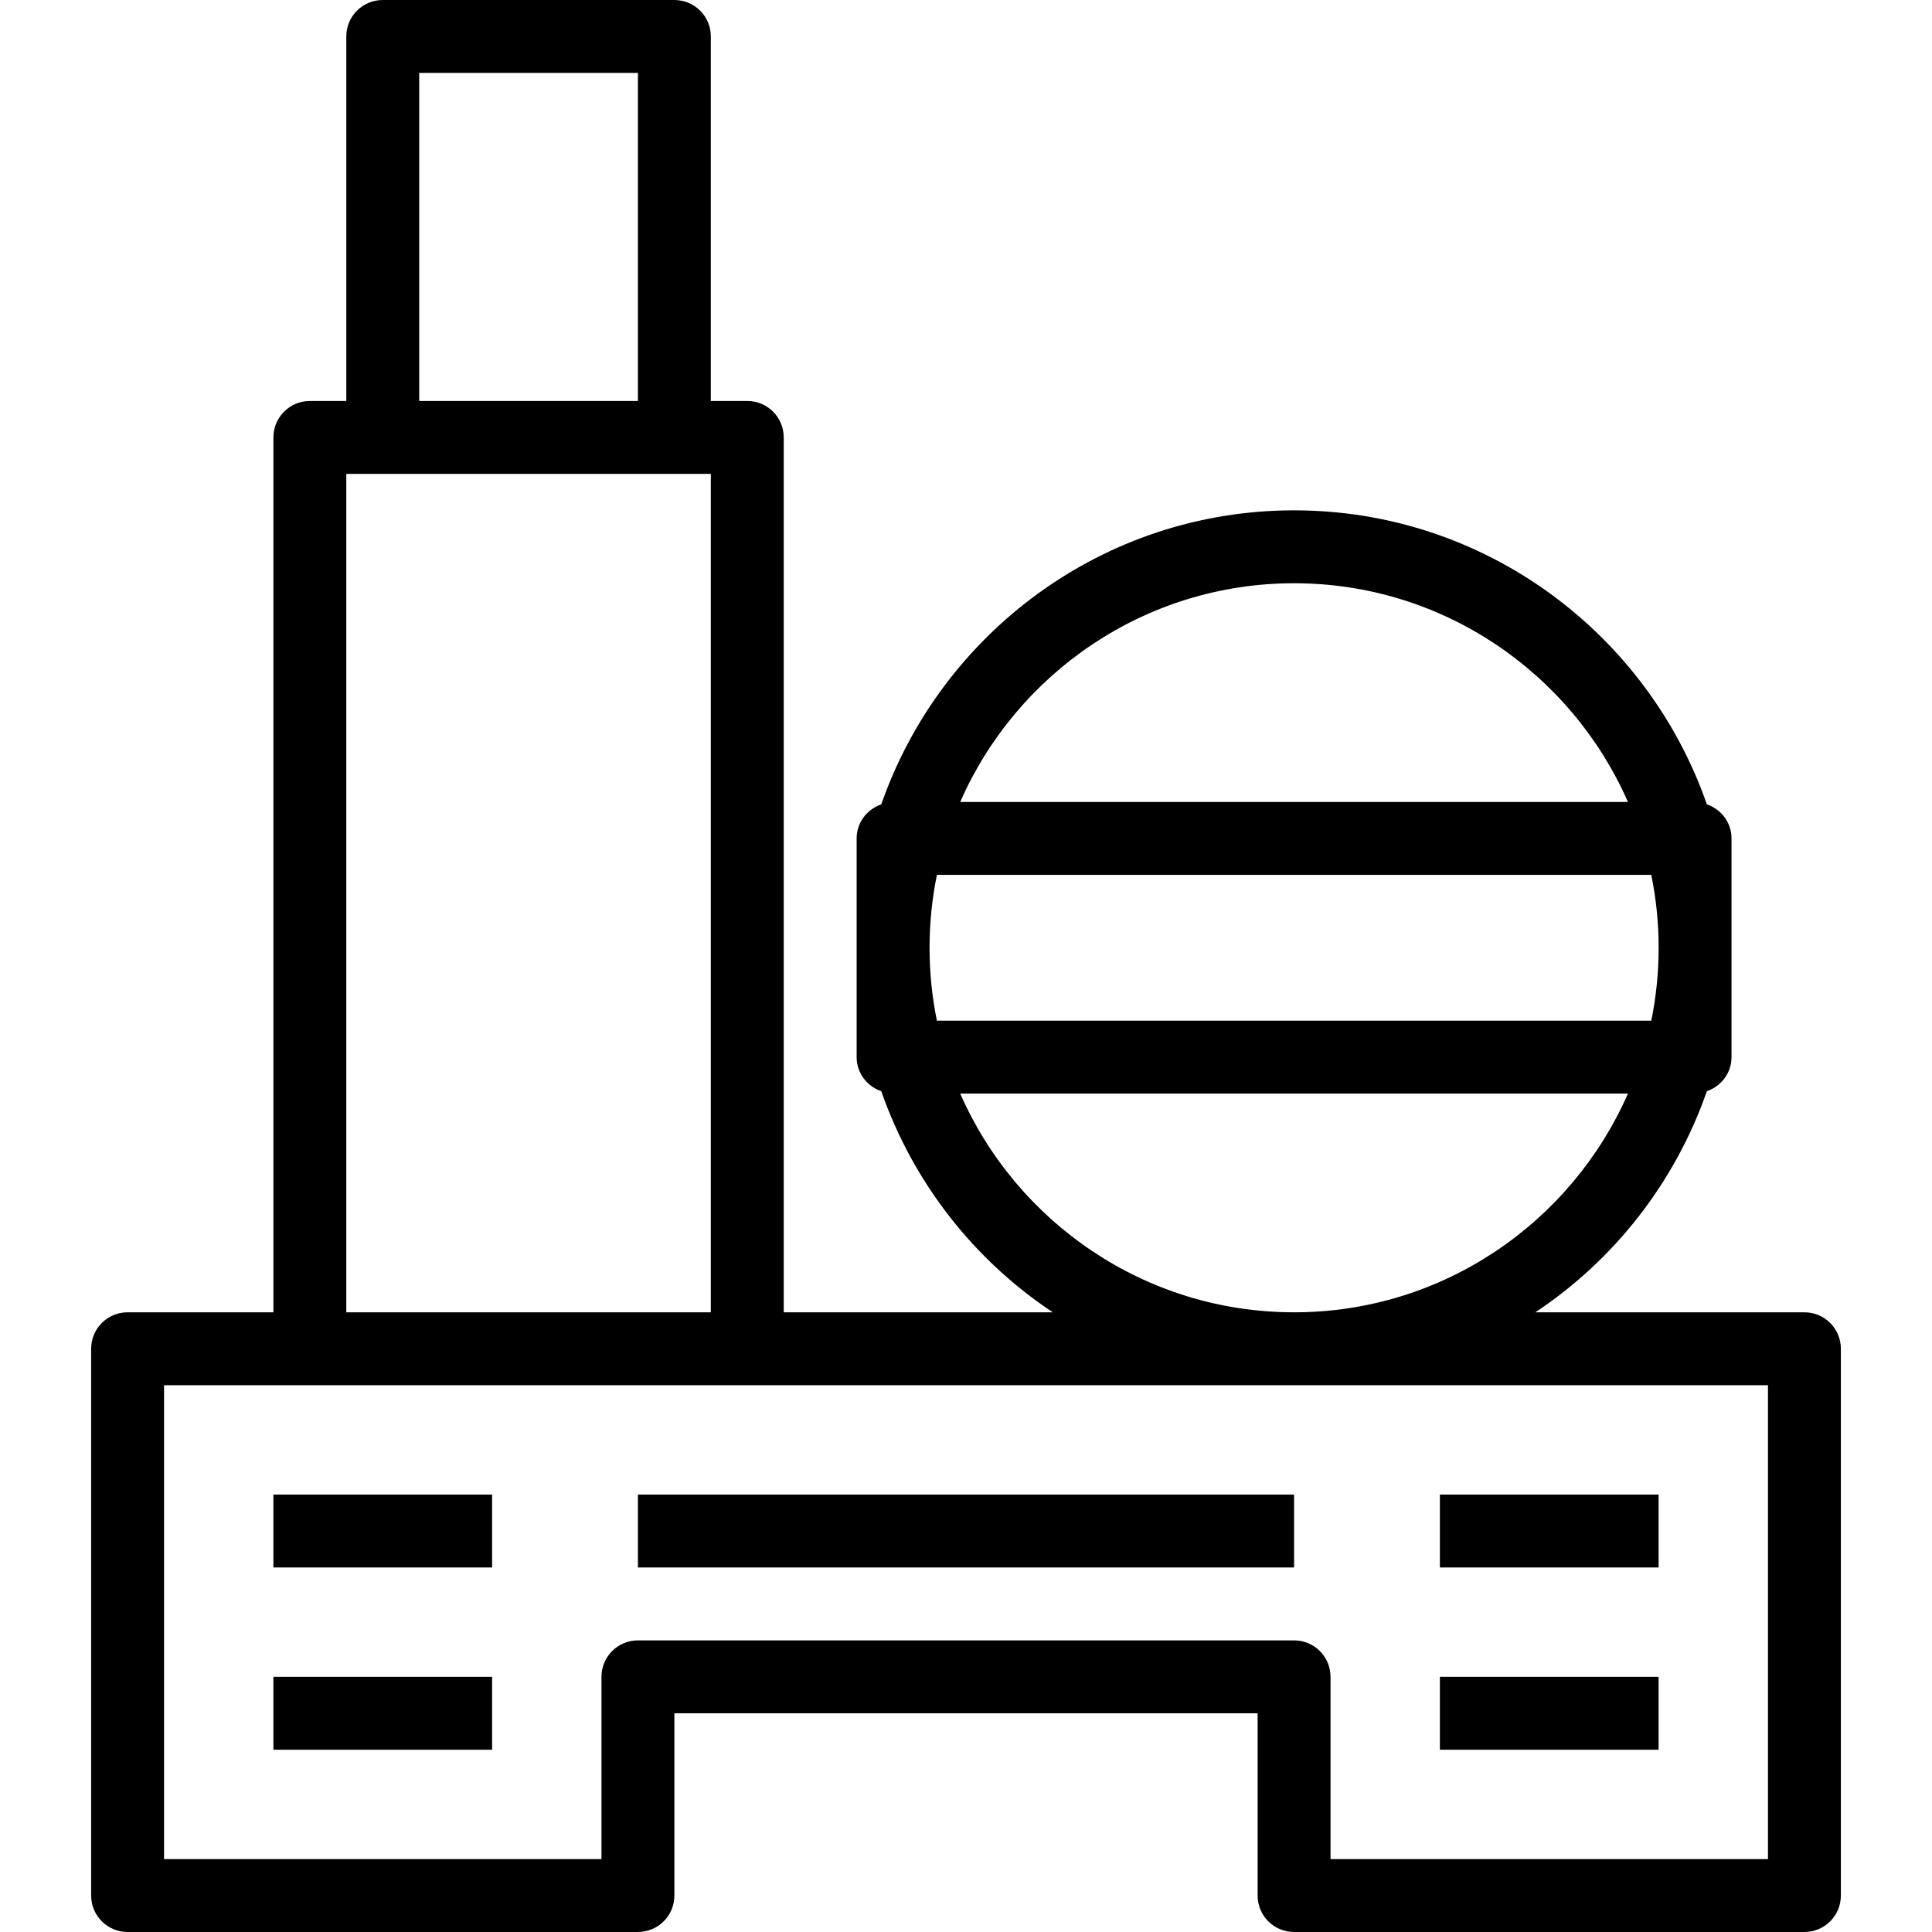
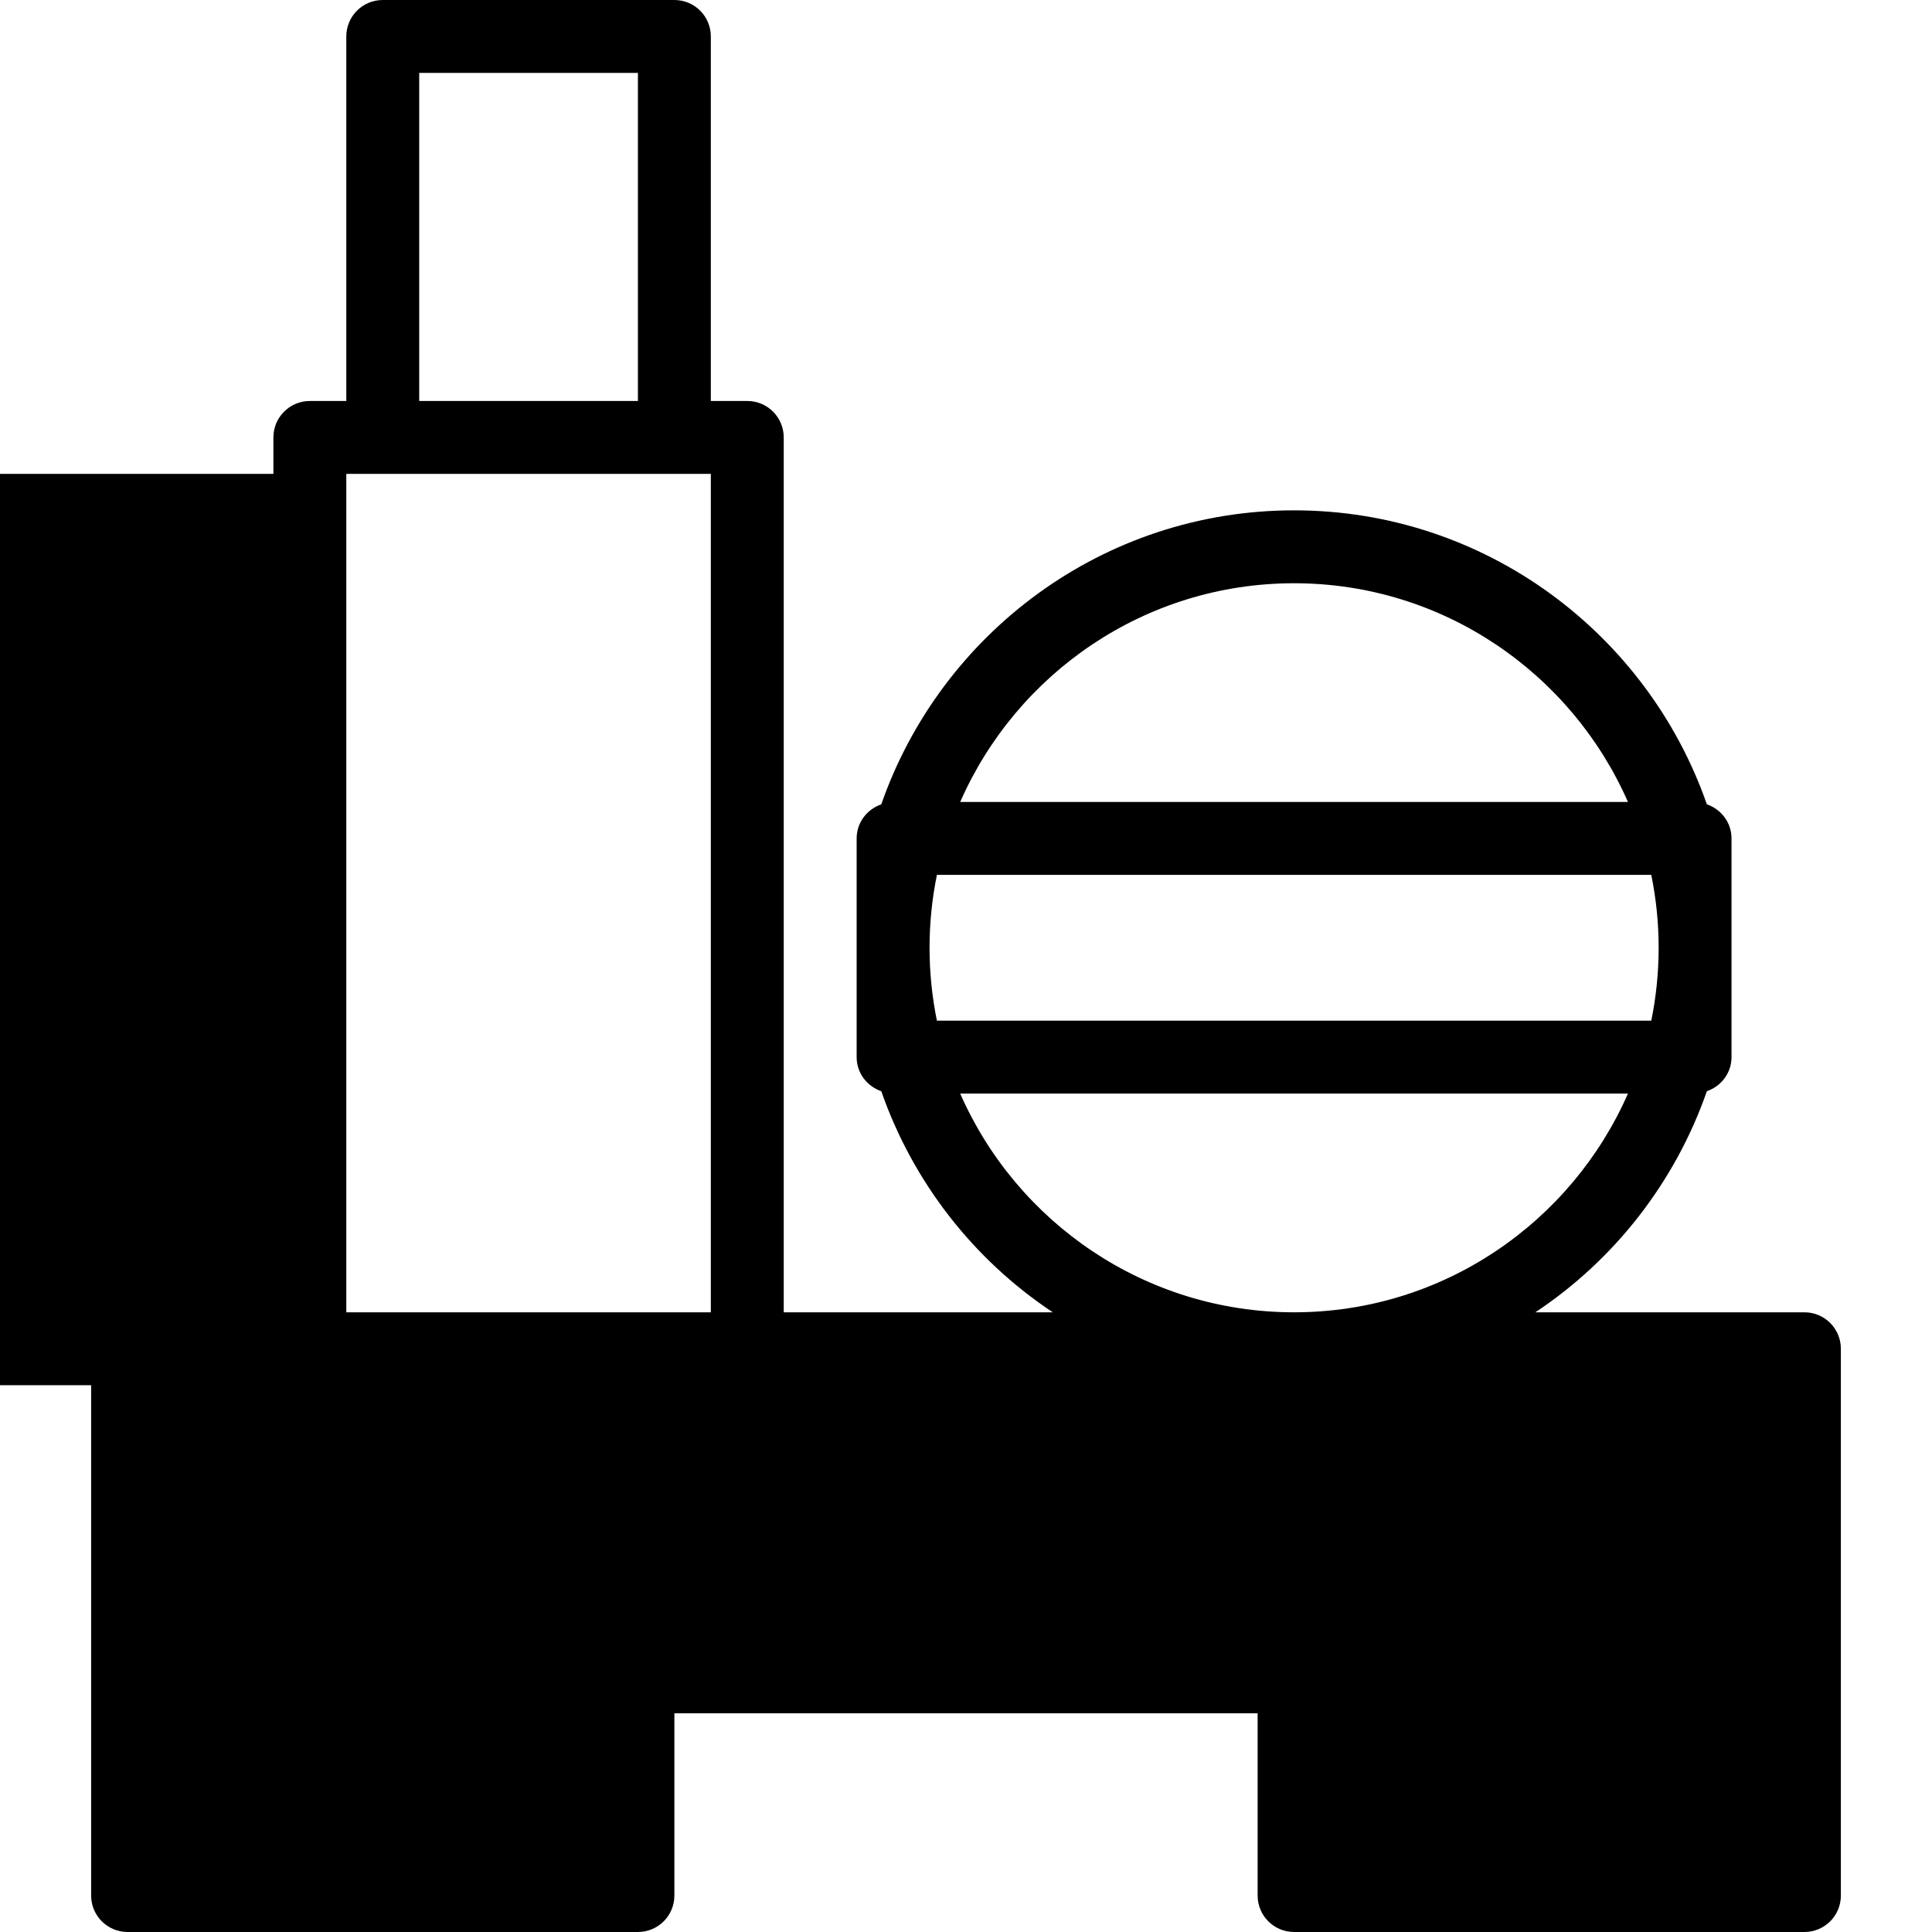
<svg xmlns="http://www.w3.org/2000/svg" fill="#000000" version="1.1" id="Capa_1" viewBox="0 0 53 53" xml:space="preserve">
  <g>
    <g>
-       <path d="M49.5,36h-7.381c2.168-1.44,3.834-3.567,4.705-6.065C47.215,29.799,47.5,29.438,47.5,29v-6     c0-0.438-0.285-0.799-0.676-0.935C45.19,17.378,40.737,14,35.5,14c-5.238,0-9.69,3.378-11.324,8.065     C23.785,22.201,23.5,22.562,23.5,23v6c0,0.438,0.285,0.799,0.676,0.935c0.871,2.499,2.537,4.626,4.705,6.065H21.5V12     c0-0.553-0.447-1-1-1h-1V1c0-0.553-0.447-1-1-1h-8c-0.553,0-1,0.447-1,1v10h-1c-0.553,0-1,0.447-1,1v24h-4c-0.553,0-1,0.447-1,1     v15c0,0.553,0.447,1,1,1h14c0.553,0,1-0.447,1-1v-5h16v5c0,0.553,0.447,1,1,1h14c0.553,0,1-0.447,1-1V37     C50.5,36.447,50.053,36,49.5,36z M25.5,26c0-0.685,0.07-1.354,0.202-2h19.597c0.132,0.646,0.202,1.315,0.202,2     s-0.07,1.354-0.202,2H25.702C25.57,27.354,25.5,26.685,25.5,26z M35.5,16c4.091,0,7.612,2.473,9.159,6H26.341     C27.888,18.473,31.409,16,35.5,16z M26.341,30h18.318c-1.547,3.527-5.068,6-9.159,6S27.888,33.527,26.341,30z M11.5,2h6v9h-6V2z      M9.5,13h1h8h1v23h-10V13z M48.5,51h-12v-5c0-0.553-0.447-1-1-1h-18c-0.553,0-1,0.447-1,1v5h-12V38h4h12h28V51z" />
-       <rect x="7.5" y="46" width="6" height="2" />
+       <path d="M49.5,36h-7.381c2.168-1.44,3.834-3.567,4.705-6.065C47.215,29.799,47.5,29.438,47.5,29v-6     c0-0.438-0.285-0.799-0.676-0.935C45.19,17.378,40.737,14,35.5,14c-5.238,0-9.69,3.378-11.324,8.065     C23.785,22.201,23.5,22.562,23.5,23v6c0,0.438,0.285,0.799,0.676,0.935c0.871,2.499,2.537,4.626,4.705,6.065H21.5V12     c0-0.553-0.447-1-1-1h-1V1c0-0.553-0.447-1-1-1h-8c-0.553,0-1,0.447-1,1v10h-1c-0.553,0-1,0.447-1,1v24h-4c-0.553,0-1,0.447-1,1     v15c0,0.553,0.447,1,1,1h14c0.553,0,1-0.447,1-1v-5h16v5c0,0.553,0.447,1,1,1h14c0.553,0,1-0.447,1-1V37     C50.5,36.447,50.053,36,49.5,36z M25.5,26c0-0.685,0.07-1.354,0.202-2h19.597c0.132,0.646,0.202,1.315,0.202,2     s-0.07,1.354-0.202,2H25.702C25.57,27.354,25.5,26.685,25.5,26z M35.5,16c4.091,0,7.612,2.473,9.159,6H26.341     C27.888,18.473,31.409,16,35.5,16z M26.341,30h18.318c-1.547,3.527-5.068,6-9.159,6S27.888,33.527,26.341,30z M11.5,2h6v9h-6V2z      M9.5,13h1h8h1v23h-10V13z h-12v-5c0-0.553-0.447-1-1-1h-18c-0.553,0-1,0.447-1,1v5h-12V38h4h12h28V51z" />
      <rect x="7.5" y="41" width="6" height="2" />
      <rect x="17.5" y="41" width="18" height="2" />
-       <rect x="39.5" y="46" width="6" height="2" />
      <rect x="39.5" y="41" width="6" height="2" />
    </g>
  </g>
</svg>